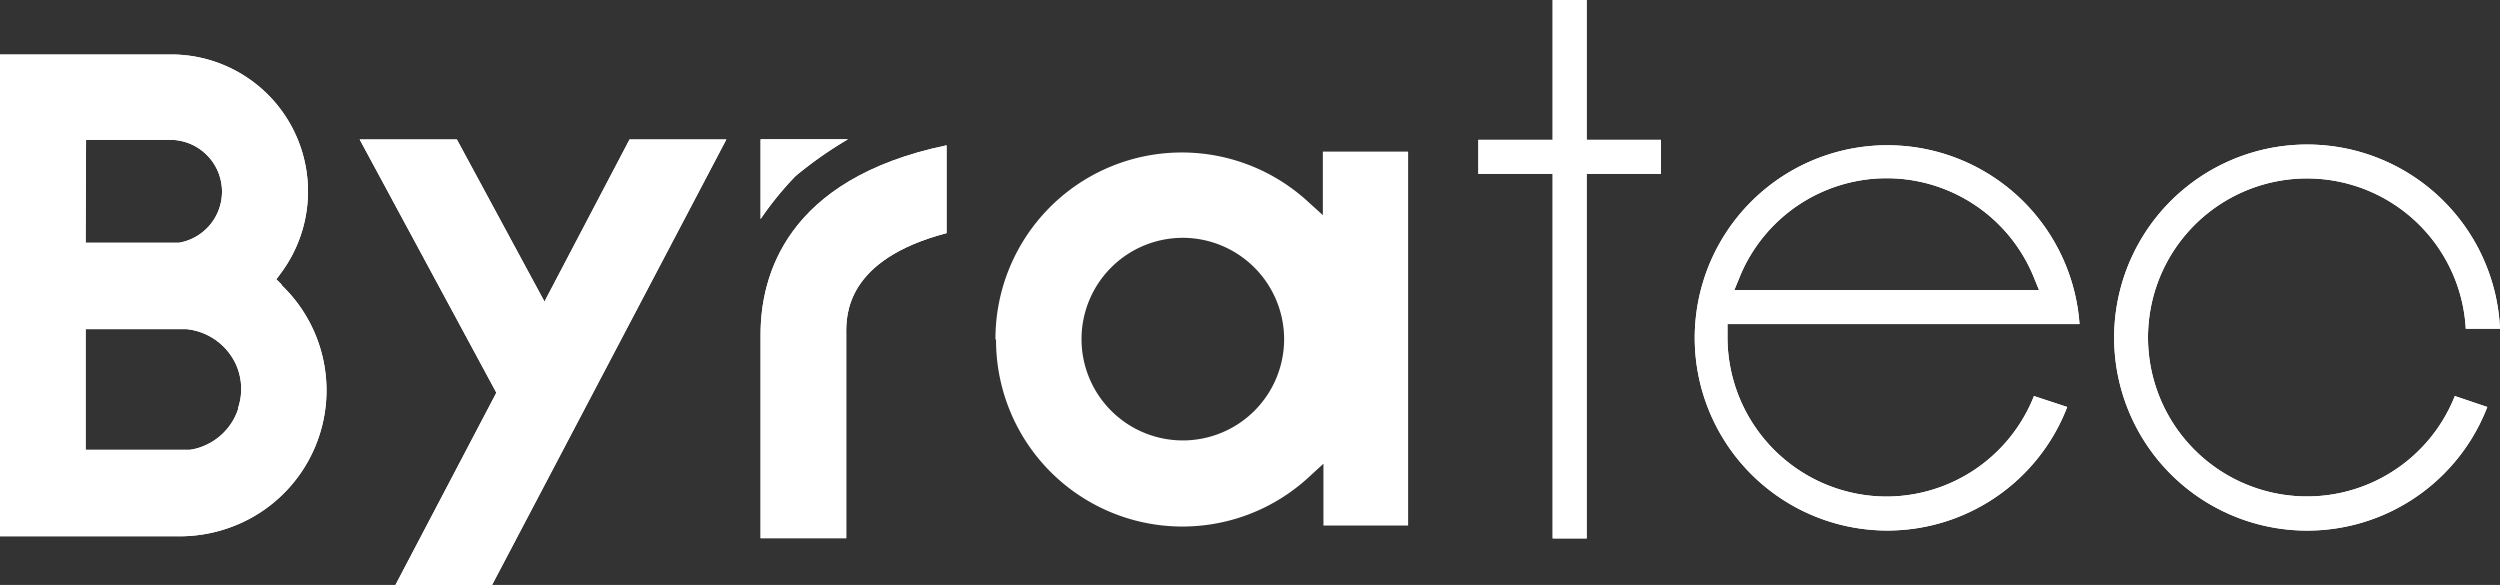
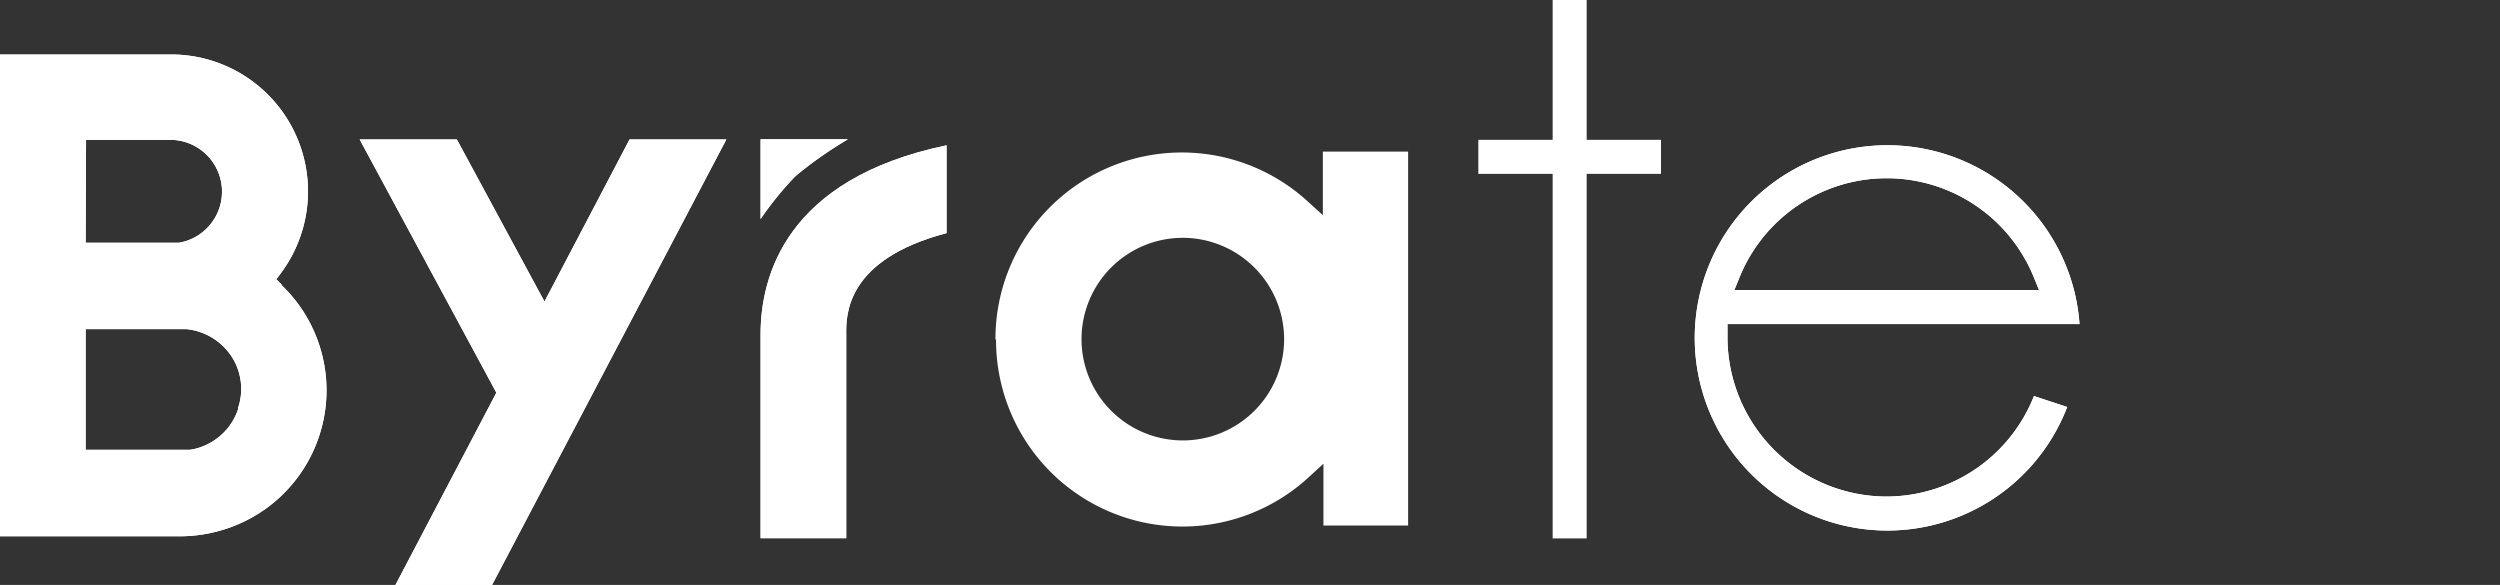
<svg xmlns="http://www.w3.org/2000/svg" viewBox="0 0 127.83 29.91">
  <rect x="0" y="0" width="127.83" height="29.91" fill="#333333" stroke="none" />
  <defs>
    <style>.cls-1{fill:#fff;}</style>
  </defs>
  <title>logo_white</title>
  <g id="圖層_2" data-name="圖層 2">
    <g id="圖層_11" data-name="圖層 11">
      <path class="cls-1" d="M38.89,11.2A16.68,16.68,0,0,1,40.68,9a20.46,20.46,0,0,1,2.68-1.88H38.89V11.2Z" />
      <path class="cls-1" d="M14.4,14.55l-.27-.27.23-.31A7,7,0,0,0,9,2.79l-.37,0H0V27.42H9.33a7.6,7.6,0,0,0,3.33-.84,7.45,7.45,0,0,0,1.74-12Zm-10-7.4H8.72a2.65,2.65,0,0,1,.44,5.26v0H4.38Zm7.79,13.72a3.07,3.07,0,0,1-1.53,1.82A2.89,2.89,0,0,1,9.7,23v0H4.38V16.83H9.54A3.13,3.13,0,0,1,12,18.5,3.05,3.05,0,0,1,12.17,20.87Z" />
      <polygon class="cls-1" points="18.39 7.13 25.38 20.08 20.22 29.91 25.16 29.91 37.14 7.13 32.19 7.13 27.84 15.42 23.36 7.13 18.39 7.13" />
      <polygon class="cls-1" points="81.13 0 79.39 0 79.39 7.15 75.59 7.15 75.59 8.89 79.39 8.89 79.39 27.53 81.13 27.53 81.13 8.89 84.93 8.89 84.93 7.15 81.13 7.15 81.13 0" />
-       <path class="cls-1" d="M127.83,16.81a9.87,9.87,0,1,0-.65,4l-1.66-.56a8.13,8.13,0,1,1,.56-3.44Z" />
      <path class="cls-1" d="M48.4,11.92V7.43c-8.26,1.72-9.51,6.75-9.51,9.66,0,6.53,0,9.41,0,10.43l4.38,0V17.08C43.26,16.1,43.26,13.27,48.4,11.92Z" />
      <path class="cls-1" d="M96.47,25.39a8.15,8.15,0,0,1-8.14-8.14c0-.05,0-.11,0-.16l0-.52h18a9.85,9.85,0,1,0-.63,4.24L104,20.25A8.12,8.12,0,0,1,96.47,25.39ZM88.93,14.22a8.12,8.12,0,0,1,15.08,0l.25.61H88.68Z" />
      <path class="cls-1" d="M38.89,11.2A16.68,16.68,0,0,1,40.68,9a20.46,20.46,0,0,1,2.68-1.88H38.89V11.2Z" />
      <path class="cls-1" d="M14.4,14.55l-.27-.27.23-.31A7,7,0,0,0,9,2.79l-.37,0H0V27.42H9.33a7.6,7.6,0,0,0,3.33-.84,7.45,7.45,0,0,0,1.74-12Zm-10-7.4H8.72a2.65,2.65,0,0,1,.44,5.26v0H4.38Zm7.79,13.72a3.07,3.07,0,0,1-1.53,1.82A2.89,2.89,0,0,1,9.7,23v0H4.38V16.83H9.54A3.13,3.13,0,0,1,12,18.5,3.05,3.05,0,0,1,12.17,20.87Z" />
      <polygon class="cls-1" points="18.39 7.13 25.38 20.08 20.22 29.91 25.16 29.91 37.14 7.13 32.19 7.13 27.84 15.42 23.36 7.13 18.39 7.13" />
      <path class="cls-1" d="M50.93,17.34a9.53,9.53,0,0,0,16,7.05l.74-.68v3.16H72V7.75H67.64V11l-.74-.67a9.53,9.53,0,0,0-16,7.05Zm14.73,0a5.18,5.18,0,1,1-5.18-5.18A5.19,5.19,0,0,1,65.66,17.34Z" />
-       <polygon class="cls-1" points="81.13 0 79.39 0 79.39 7.15 75.59 7.15 75.59 8.89 79.39 8.89 79.39 27.53 81.13 27.53 81.13 8.89 84.93 8.89 84.93 7.15 81.13 7.15 81.13 0" />
-       <path class="cls-1" d="M127.83,16.81a9.87,9.87,0,1,0-.65,4l-1.66-.56a8.13,8.13,0,1,1,.56-3.44Z" />
      <path class="cls-1" d="M48.4,11.92V7.43c-8.26,1.72-9.51,6.75-9.51,9.66,0,6.53,0,9.41,0,10.43l4.38,0V17.08C43.26,16.1,43.26,13.27,48.4,11.92Z" />
      <path class="cls-1" d="M96.47,25.39a8.15,8.15,0,0,1-8.14-8.14c0-.05,0-.11,0-.16l0-.52h18a9.85,9.85,0,1,0-.63,4.24L104,20.25A8.12,8.12,0,0,1,96.47,25.39ZM88.93,14.22a8.12,8.12,0,0,1,15.08,0l.25.61H88.68Z" />
    </g>
  </g>
</svg>